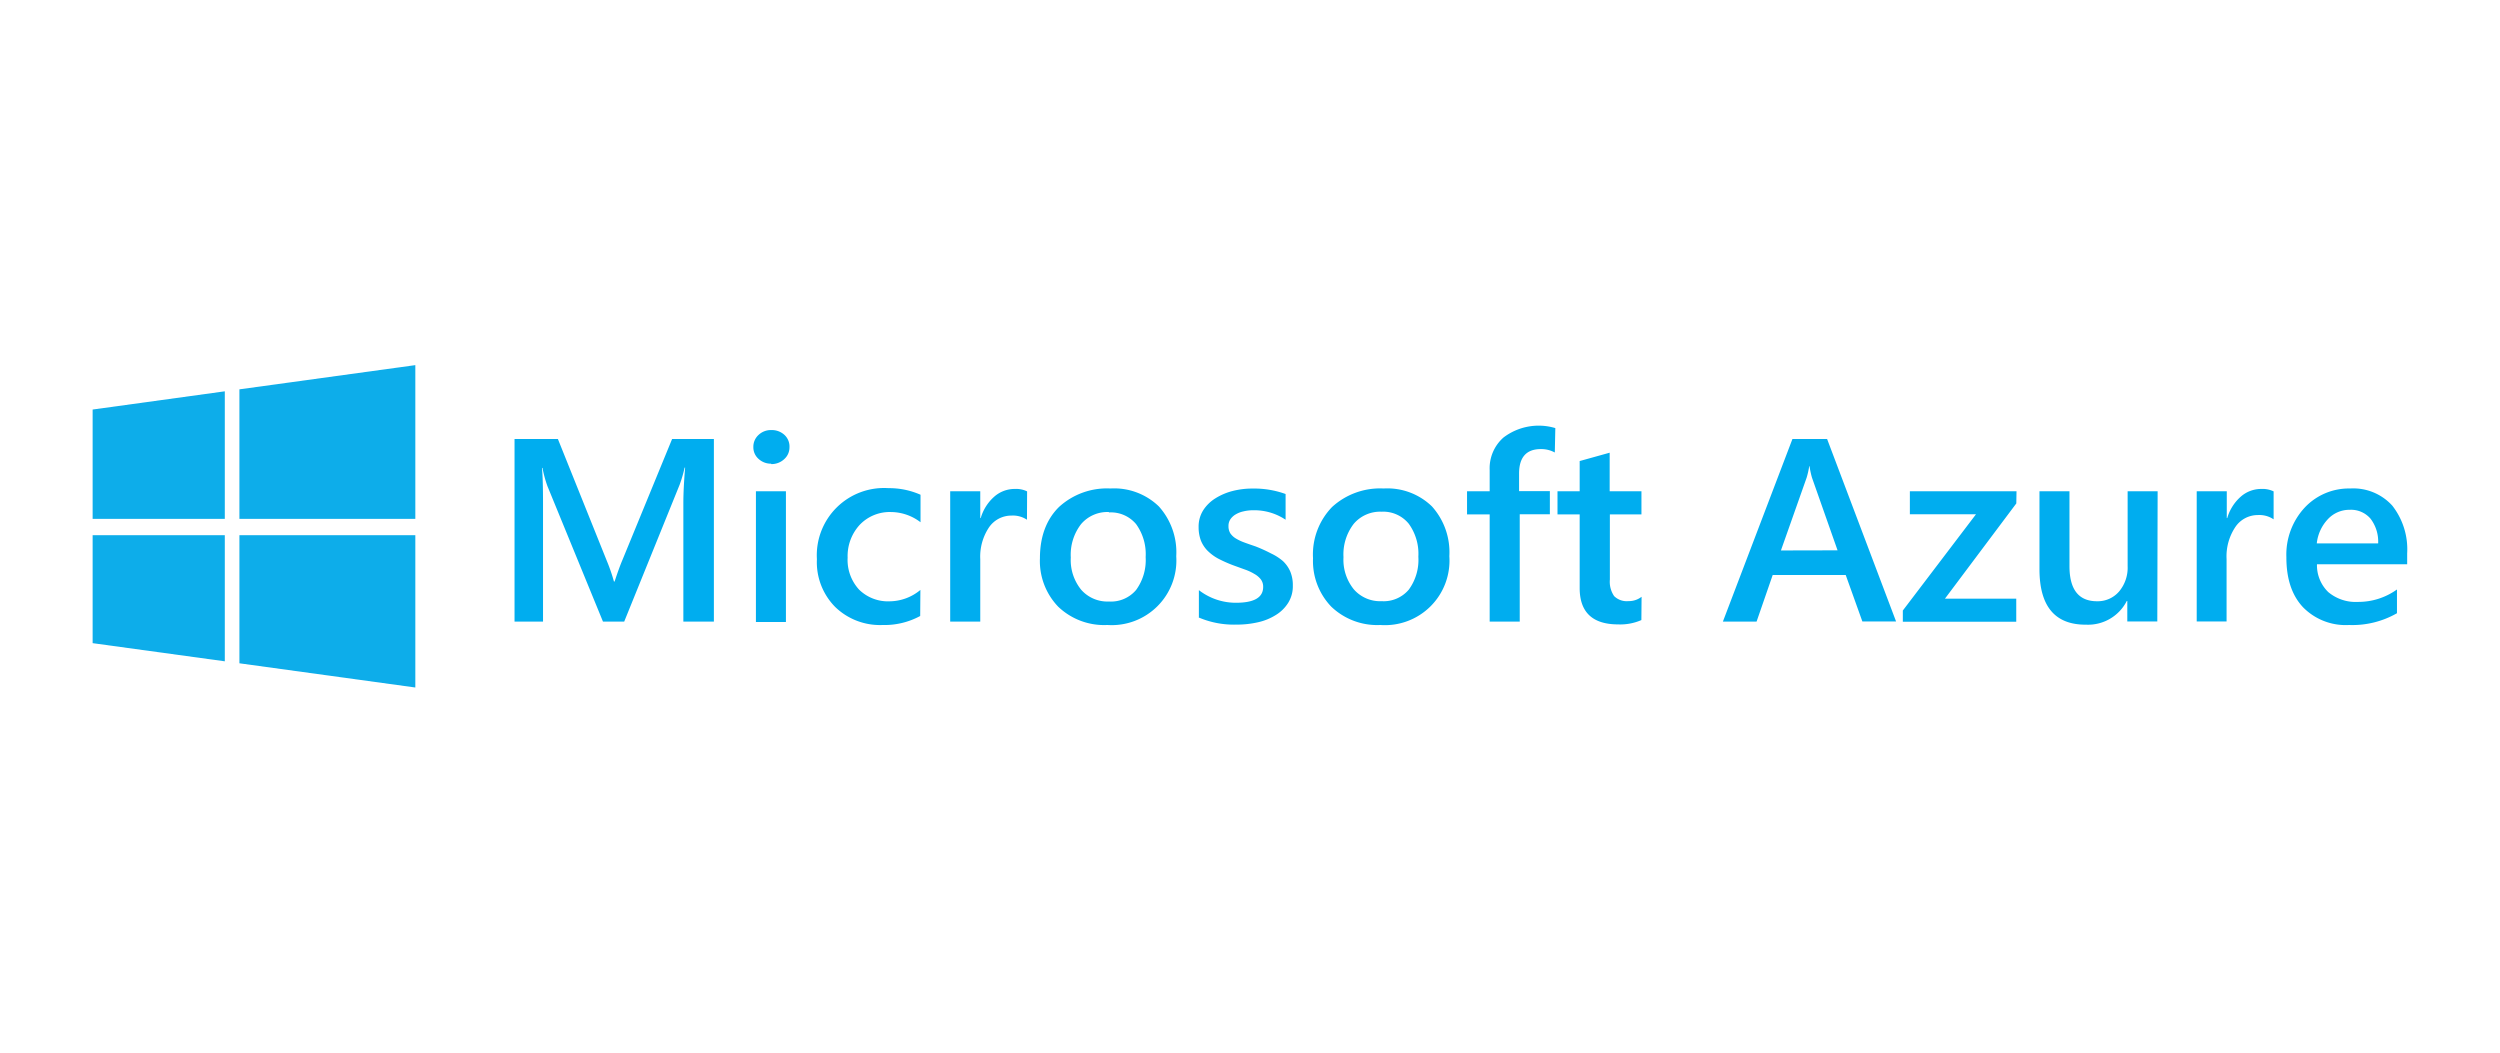
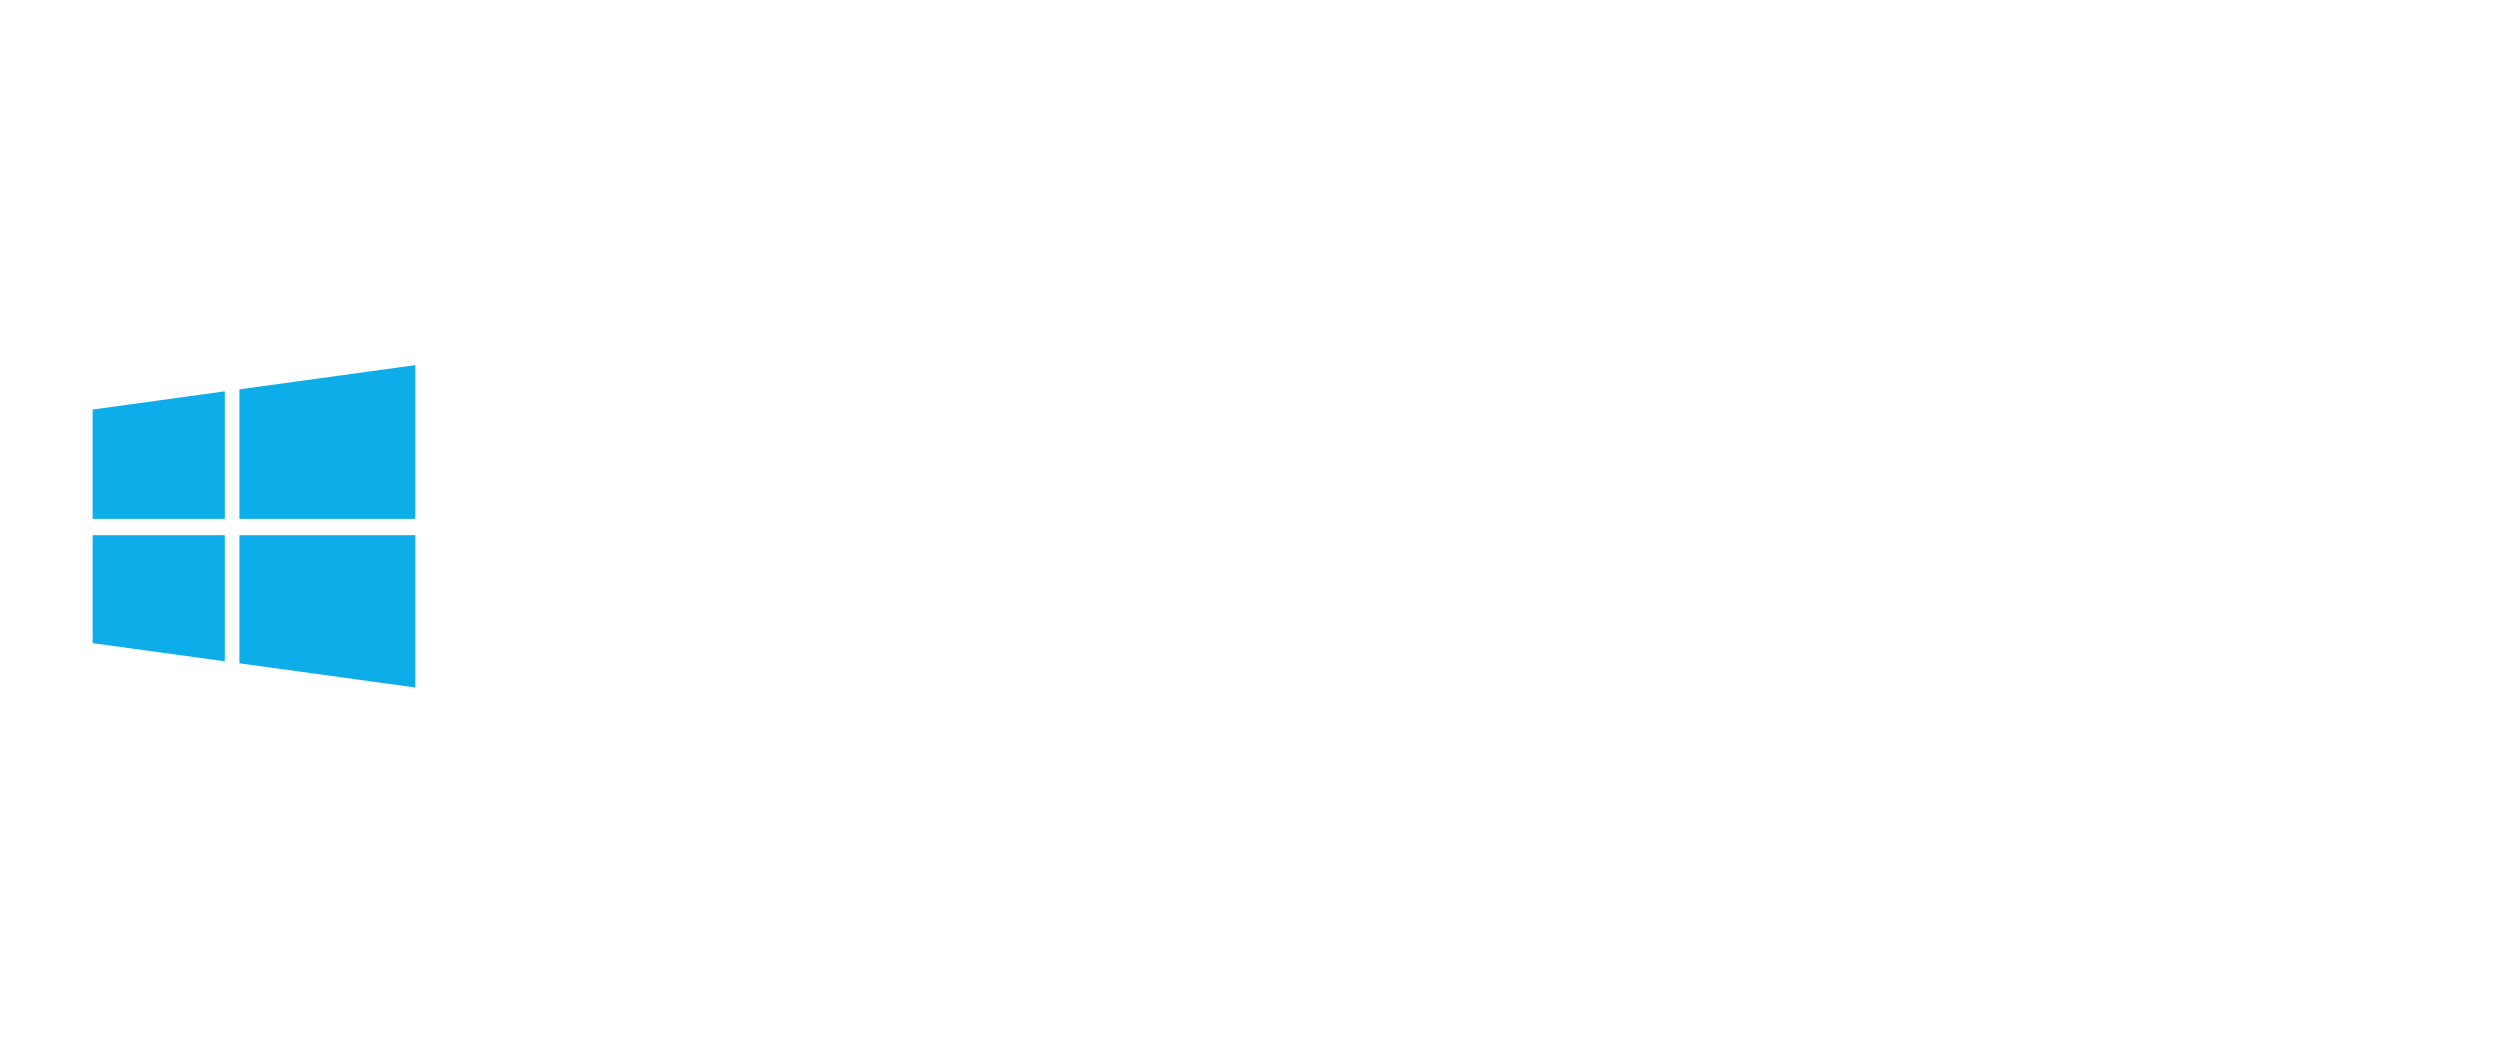
<svg xmlns="http://www.w3.org/2000/svg" id="All_Logos" data-name="All Logos" viewBox="0 0 380 160">
  <title>logo_microsoft-azure</title>
  <path d="M14.08,81.35V97.76l20.09,2.76V81.35Zm20.09,0Zm2.22,0v19.47l26.74,3.68V81.35ZM14.08,62.25V78.87H34.17V59.48ZM63.13,55.5,36.39,59.18V78.87H63.13Z" fill="#0dadea" />
-   <path d="M108.51,94.48h-4.64v-18c0-1.48.09-3.27.27-5.4h-.08a19.38,19.38,0,0,1-.76,2.61L94.88,94.48H91.65L83.21,73.89a17.9,17.9,0,0,1-.75-2.76h-.08c.11,1.11.16,2.92.16,5.43V94.48H78.21V66.73H84.8l7.42,18.48a27.44,27.44,0,0,1,1.1,3.18h.1c.48-1.46.88-2.55,1.18-3.25l7.56-18.41h6.35V94.48Zm8.72-24a2.76,2.76,0,0,1-1.92-.72,2.34,2.34,0,0,1-.8-1.82,2.42,2.42,0,0,1,.8-1.84,2.72,2.72,0,0,1,1.92-.73,2.83,2.83,0,0,1,2,.73A2.4,2.4,0,0,1,120,68a2.37,2.37,0,0,1-.8,1.79,2.8,2.8,0,0,1-2,.75m2.26,24h-4.56V74.67h4.56V94.48Zm20.41-.91A11.36,11.36,0,0,1,134.17,95a9.78,9.78,0,0,1-7.24-2.76A9.67,9.67,0,0,1,124.17,85,10.22,10.22,0,0,1,135.06,74.2a11.8,11.8,0,0,1,4.86,1v4.18a7.47,7.47,0,0,0-4.49-1.55,6.29,6.29,0,0,0-4.74,1.93,7,7,0,0,0-1.85,5,6.66,6.66,0,0,0,1.74,4.86,6.26,6.26,0,0,0,4.67,1.78,7.4,7.4,0,0,0,4.65-1.73Zm16.23-14.63a3.86,3.86,0,0,0-2.38-.63,4.1,4.1,0,0,0-3.39,1.79A8,8,0,0,0,149,85v9.48h-4.57V74.67H149v4.08h.07a6.9,6.9,0,0,1,2.06-3.26,4.68,4.68,0,0,1,3.1-1.17,3.83,3.83,0,0,1,1.89.37Zm12.2,16a10.1,10.1,0,0,1-7.45-2.78,10,10,0,0,1-2.78-7.36c0-3.33,1-5.93,2.9-7.8a10.78,10.78,0,0,1,7.82-2.81,9.76,9.76,0,0,1,7.36,2.73,10.43,10.43,0,0,1,2.64,7.57A9.83,9.83,0,0,1,168.33,95m.22-17.17a5.25,5.25,0,0,0-4.23,1.84,7.61,7.61,0,0,0-1.56,5.07,7.14,7.14,0,0,0,1.58,4.9,5.3,5.3,0,0,0,4.21,1.79,5,5,0,0,0,4.14-1.76,7.71,7.71,0,0,0,1.45-5,7.79,7.79,0,0,0-1.45-5,5,5,0,0,0-4.14-1.78m13.68,16.08V89.7a9.16,9.16,0,0,0,5.64,1.92c2.76,0,4.13-.8,4.13-2.4a1.85,1.85,0,0,0-.35-1.15,3.26,3.26,0,0,0-1-.84,7.49,7.49,0,0,0-1.42-.66l-1.82-.66a20.52,20.52,0,0,1-2.24-1,7,7,0,0,1-1.65-1.23,4.65,4.65,0,0,1-1-1.56,5.72,5.72,0,0,1-.33-2,4.63,4.63,0,0,1,.68-2.53,5.88,5.88,0,0,1,1.85-1.83,9.23,9.23,0,0,1,2.64-1.13,12.07,12.07,0,0,1,3.05-.37,14,14,0,0,1,5,.83V79a8.51,8.51,0,0,0-4.88-1.44,6.33,6.33,0,0,0-1.57.18,3.9,3.9,0,0,0-1.19.48,2.48,2.48,0,0,0-.77.74,1.81,1.81,0,0,0-.27,1,2.07,2.07,0,0,0,.27,1.09,2.68,2.68,0,0,0,.82.78,7.17,7.17,0,0,0,1.3.62c.51.19,1.09.39,1.74.61a23.37,23.37,0,0,1,2.33,1.06A7.92,7.92,0,0,1,195,85.28a4.79,4.79,0,0,1,1.12,1.59,5.35,5.35,0,0,1,.39,2.14,4.77,4.77,0,0,1-.71,2.63,5.77,5.77,0,0,1-1.89,1.85,8.62,8.62,0,0,1-2.72,1.1,14.35,14.35,0,0,1-3.26.35,13.61,13.61,0,0,1-5.72-1.08ZM209.81,95a10.1,10.1,0,0,1-7.45-2.78,10,10,0,0,1-2.78-7.36,10.36,10.36,0,0,1,2.9-7.8,10.81,10.81,0,0,1,7.83-2.81,9.73,9.73,0,0,1,7.35,2.73,10.43,10.43,0,0,1,2.64,7.57A9.81,9.81,0,0,1,209.81,95ZM210,77.78a5.26,5.26,0,0,0-4.23,1.84,7.61,7.61,0,0,0-1.56,5.07,7.14,7.14,0,0,0,1.58,4.9A5.3,5.3,0,0,0,210,91.38a5,5,0,0,0,4.14-1.76,7.65,7.65,0,0,0,1.45-5,7.79,7.79,0,0,0-1.45-5A5,5,0,0,0,210,77.78m26.33-9a4.31,4.31,0,0,0-2.11-.52q-3.31,0-3.32,3.7v2.69h4.68v3.52H231V94.48h-4.57V78.19h-3.44V74.67h3.44V71.46a6.23,6.23,0,0,1,2.09-4.95,8.83,8.83,0,0,1,7.89-1.44Zm13.16,25.47a8,8,0,0,1-3.52.66c-3.91,0-5.86-1.85-5.86-5.53V78.19h-3.37V74.67h3.37V70.08l4.56-1.27v5.86h4.83v3.52H244.7V88.1a3.86,3.86,0,0,0,.65,2.51,2.72,2.72,0,0,0,2.17.76,3.15,3.15,0,0,0,2-.66Zm38.73.21h-5.14l-2.53-7.06h-11.1L267,94.48h-5.12l10.57-27.75h5.27l10.49,27.75Zm-8.91-10.81L275.42,72.6a12.49,12.49,0,0,1-.37-1.74H275a12.28,12.28,0,0,1-.39,1.74L270.7,83.67Zm27.17-7.13L295.63,91h10.84v3.5H289.23V92.8l11.12-14.63H290.3v-3.5h16.21Zm21.43,17.94h-4.56V91.35h-.08a6.6,6.6,0,0,1-6.18,3.6Q310,95,310,86.51V74.67h4.56V86.05q0,5.34,4.19,5.34a4.28,4.28,0,0,0,3.34-1.47,5.61,5.61,0,0,0,1.31-3.86V74.67h4.56Zm17.65-15.54a3.86,3.86,0,0,0-2.38-.63,4.1,4.1,0,0,0-3.39,1.79,8,8,0,0,0-1.35,4.9v9.48H333.9V74.67h4.57v4.08h.07a6.9,6.9,0,0,1,2.06-3.26,4.68,4.68,0,0,1,3.1-1.17,3.88,3.88,0,0,1,1.89.37v4.25Zm20.33,6.85H352.18A5.67,5.67,0,0,0,353.9,90a6.5,6.5,0,0,0,4.52,1.49,10.07,10.07,0,0,0,5.92-1.89v3.61A13.64,13.64,0,0,1,357.06,95a9.08,9.08,0,0,1-7-2.7q-2.54-2.7-2.53-7.6a10.51,10.51,0,0,1,2.78-7.54,9.21,9.21,0,0,1,6.92-2.91,8,8,0,0,1,6.4,2.61,10.77,10.77,0,0,1,2.26,7.26v1.72Zm-4.41-3.17a5.74,5.74,0,0,0-1.16-3.76,3.9,3.9,0,0,0-3.15-1.35,4.47,4.47,0,0,0-3.33,1.42,6.35,6.35,0,0,0-1.69,3.69Z" fill="#00adef" />
</svg>